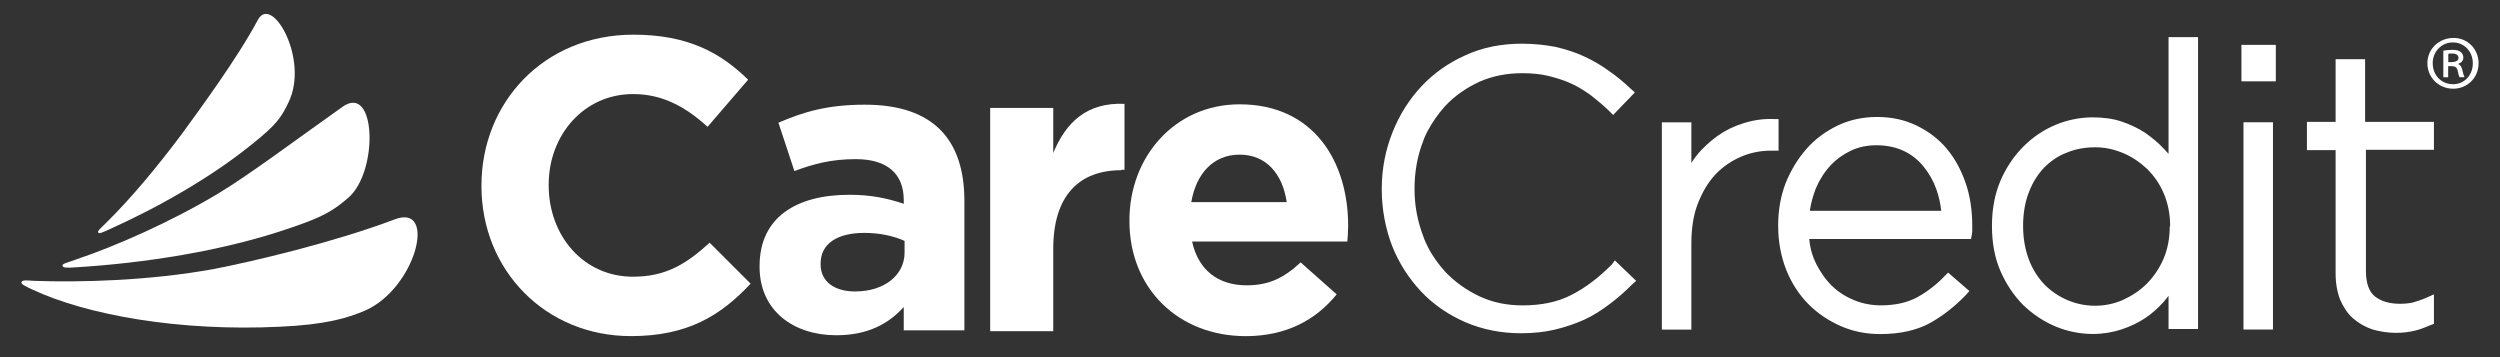
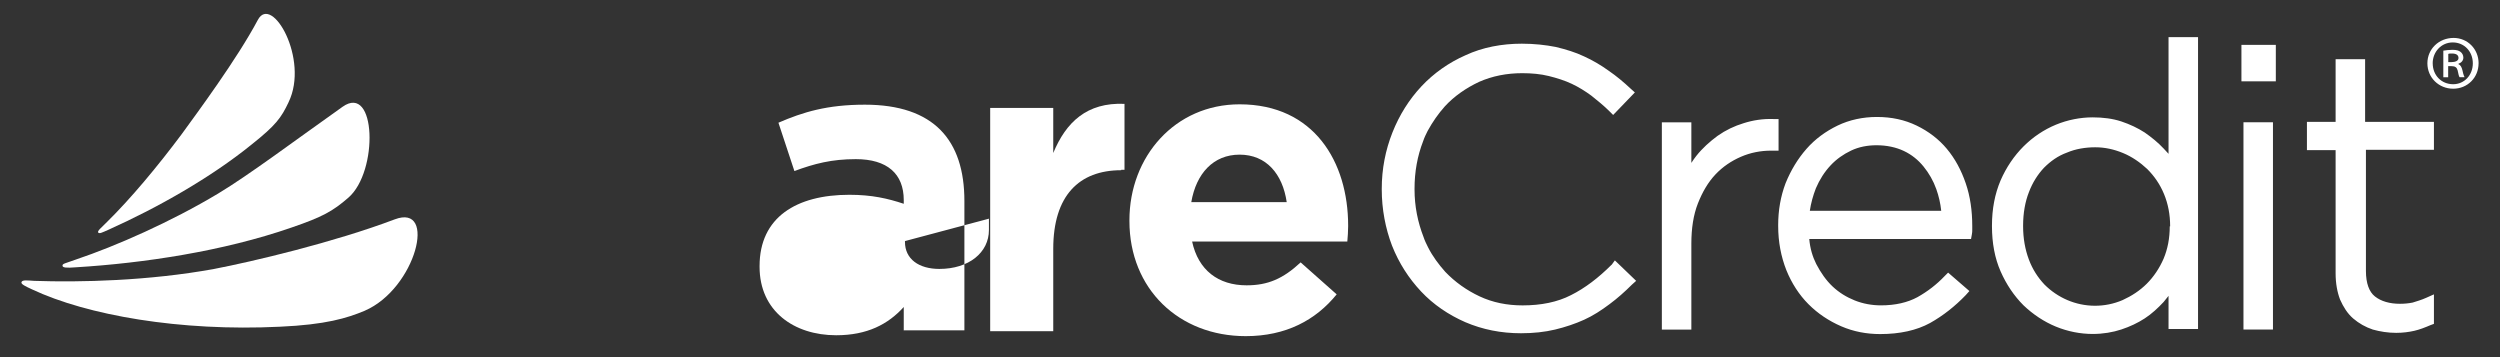
<svg xmlns="http://www.w3.org/2000/svg" version="1.1" viewBox="0 0 700 100">
  <rect x="0" y="0" width="700" height="100" fill="#333333" stroke="none" />
  <defs>
    <style>
      .cls-1 {
        fill: #fff;
      }
    </style>
  </defs>
  <g>
    <g id="layer">
      <g>
        <path class="cls-1" d="M97.54,55.35c8.49-7.34,7.8-32.11-1.61-25.46-12.96,9.17-26.26,19.15-34.86,24.31-13.19,7.91-28.56,14.68-39.79,18.46-3.21,1.15-3.78,1.15-3.78,1.72s1.03.69,3.78.46c18.81-1.15,41.17-4.47,60.32-11.12,8.72-2.98,11.58-4.59,15.94-8.37" />
        <path class="cls-1" d="M102.13,87c14.34-6.19,20.41-30.16,8.37-25.57-16.97,6.42-39.79,11.81-50.57,13.88-18.23,3.33-37.5,3.78-50.35,3.33-1.83-.11-3.33-.34-3.56.34-.23.57,1.03,1.15,2.98,2.06,15.37,7.22,41.4,11.81,69.38,10.44,12.84-.57,18.81-2.41,23.74-4.47" />
        <path class="cls-1" d="M80.8,28.62c5.85-12.04-4.7-30.39-8.6-23.05-5.85,11.01-17.09,26.15-21.33,32-6.77,9.06-14.22,18-20.87,24.54-1.72,1.72-2.75,2.52-2.52,2.98.34.46,1.15,0,2.98-.8,13.76-6.19,28.56-14.56,40.02-23.85,6.77-5.39,8.26-7.45,10.32-11.81" />
        <path class="cls-1" d="M681.5,42.04v-7.91h-19.27v-17.55h-8.26v17.55h-8.03v7.91h8.03v34.52c0,2.75.46,5.28,1.26,7.34.92,2.06,2.06,3.9,3.67,5.28s3.44,2.41,5.5,3.1c2.06.57,4.24.92,6.54.92,1.83,0,3.56-.23,5.05-.57,1.49-.34,2.98-.92,4.59-1.61l.92-.34v-8.26l-2.06.92c-1.49.69-2.87,1.03-3.9,1.38-1.15.23-2.29.34-3.56.34-2.87,0-5.28-.69-7-2.06-1.61-1.26-2.52-3.67-2.52-7.11v-33.95h19.04v.11ZM627.6,22.78h9.63v-10.21h-9.63v10.21ZM628.17,92.27h8.26v-58.03h-8.26v58.03ZM607.53,63.37c0,3.33-.57,6.31-1.72,9.06-1.15,2.64-2.75,5.05-4.7,7-1.95,1.95-4.24,3.44-6.77,4.59-5.05,2.18-10.67,2.06-15.48,0-2.41-1.03-4.59-2.52-6.42-4.36-1.83-1.95-3.33-4.24-4.36-7s-1.61-5.85-1.61-9.29v-.23c0-3.44.57-6.65,1.61-9.29,1.03-2.75,2.52-5.05,4.24-6.88,1.83-1.83,3.9-3.33,6.42-4.24,2.41-1.03,5.16-1.49,7.91-1.49s5.28.57,7.8,1.61,4.82,2.64,6.77,4.47c1.95,1.95,3.56,4.24,4.7,7s1.72,5.73,1.72,9.06h0s-.11,0-.11,0ZM607.19,43.07c-.46-.46-.92-1.03-1.38-1.49-1.61-1.72-3.33-3.1-5.28-4.47-1.95-1.26-4.13-2.29-6.54-3.1-2.41-.8-5.16-1.15-8.03-1.15-3.44,0-7,.69-10.32,2.06-3.33,1.38-6.42,3.44-9.06,6.08s-4.82,5.85-6.42,9.52c-1.61,3.78-2.41,8.03-2.41,12.61v.23c0,4.7.8,8.95,2.41,12.61,1.61,3.67,3.78,6.88,6.42,9.52,2.64,2.52,5.73,4.59,9.06,5.96s6.88,2.06,10.32,2.06c2.87,0,5.62-.46,8.03-1.26s4.59-1.83,6.54-3.1,3.67-2.87,5.28-4.59c.46-.57.92-1.15,1.38-1.72v9.29h8.26V10.39h-8.26v32.68ZM506.73,59.13c.34-2.29.92-4.36,1.72-6.42,1.03-2.41,2.41-4.59,4.13-6.42,1.61-1.72,3.56-3.1,5.73-4.13s4.59-1.49,7.11-1.49c2.87,0,5.5.57,7.68,1.61,2.18,1.03,4.01,2.52,5.5,4.36,1.49,1.83,2.75,4.01,3.56,6.31.69,1.95,1.15,3.9,1.38,6.08h-36.81v.11ZM545.14,41.7c-2.29-2.75-5.16-4.93-8.49-6.54-3.33-1.61-7-2.41-11.12-2.41-3.9,0-7.68.8-11.01,2.41s-6.31,3.78-8.72,6.54c-2.41,2.75-4.36,5.96-5.85,9.63-1.38,3.67-2.06,7.57-2.06,11.7v.23c0,4.47.8,8.6,2.29,12.39,1.49,3.67,3.56,6.88,6.19,9.52s5.73,4.7,9.17,6.19,7.11,2.18,10.89,2.18c5.5,0,10.21-1.03,13.99-3.1,3.67-2.06,7-4.7,9.98-7.8l1.03-1.15-5.96-5.16-1.03,1.03c-2.18,2.29-4.7,4.24-7.57,5.85-2.75,1.49-6.19,2.29-10.21,2.29-2.52,0-5.05-.46-7.34-1.38-2.29-.92-4.36-2.18-6.19-3.9s-3.33-3.9-4.59-6.31c-1.03-2.06-1.72-4.36-1.95-7h45.3l.23-1.26c.11-.57.11-.92.11-1.26v-1.15c0-4.24-.57-8.26-1.83-11.93-1.26-3.67-2.98-6.88-5.28-9.63M498.01,33.33h-1.49c-2.87-.11-5.73.34-8.26,1.15-2.64.8-5.05,1.95-7.34,3.56-2.18,1.61-4.24,3.44-5.96,5.62-.46.57-.92,1.26-1.38,1.95v-11.35h-8.26v58.03h8.26v-24.08c0-4.24.57-8.03,1.83-11.24s2.87-5.96,4.93-8.14,4.47-3.78,7.11-4.93c2.64-1.15,5.5-1.72,8.49-1.72h2.06v-8.83h0ZM451.22,74.15c-3.67,3.67-7.45,6.54-11.35,8.49-3.78,1.95-8.37,2.87-13.53,2.87-4.36,0-8.37-.8-12.04-2.52s-6.88-4.01-9.63-6.88c-1.83-2.06-3.56-4.36-4.82-6.88-.46-.92-.92-1.83-1.26-2.87-1.61-4.13-2.52-8.6-2.52-13.3v-.23c0-4.7.8-9.17,2.41-13.3.34-1.03.8-1.95,1.26-2.87,1.38-2.52,2.98-4.82,4.82-6.88,2.64-2.87,5.96-5.16,9.63-6.88,3.67-1.61,7.68-2.41,12.04-2.41,2.64,0,5.16.23,7.45.8s4.47,1.26,6.42,2.18,3.78,2.06,5.5,3.33c1.72,1.38,3.44,2.75,5.05,4.36l1.03,1.03,6.08-6.31-1.15-1.03c-1.95-1.83-4.01-3.56-6.19-5.05-2.06-1.49-4.36-2.87-6.88-4.01-2.41-1.15-5.05-1.95-7.91-2.64-2.87-.57-6.08-.92-9.52-.92-5.62,0-11.01,1.03-15.71,3.21-4.7,2.06-8.95,5.05-12.39,8.72s-6.19,8.03-8.14,12.96-2.98,10.21-2.98,15.71v.23c0,5.5,1.03,10.89,2.87,15.71,1.95,4.93,4.7,9.17,8.14,12.84,3.44,3.67,7.68,6.54,12.39,8.6,4.82,2.06,9.98,3.1,15.6,3.1,3.44,0,6.65-.34,9.52-1.03s5.62-1.61,8.14-2.75,4.82-2.64,7.11-4.36c2.18-1.61,4.24-3.44,6.31-5.5l1.15-1.03-5.96-5.73-.92,1.26Z" />
-         <path class="cls-1" d="M176.67,94.11c-23.97,0-41.86-18.46-41.86-41.97v-.23c0-23.17,17.43-42.2,42.55-42.2,15.37,0,24.54,5.16,32.11,12.61l-11.35,13.19c-6.31-5.73-12.73-9.17-20.87-9.17-13.76,0-23.62,11.47-23.62,25.34v.23c0,13.99,9.63,25.57,23.62,25.57,9.29,0,15.02-3.67,21.45-9.52l11.47,11.47c-8.49,9.06-17.78,14.68-33.49,14.68" />
-         <path class="cls-1" d="M253.39,67.5c-2.98-1.38-7-2.29-11.35-2.29-7.57,0-12.27,2.98-12.27,8.6v.23c0,4.82,3.9,7.57,9.63,7.57,8.26,0,13.88-4.59,13.88-10.89v-3.21h.11ZM253.05,92.73v-6.77c-4.36,4.82-10.21,7.91-18.92,7.91-11.81,0-21.45-6.77-21.45-19.15v-.23c0-13.65,10.32-19.95,25.12-19.95,6.31,0,10.78,1.03,15.25,2.52v-1.03c0-7.34-4.59-11.47-13.42-11.47-6.77,0-11.58,1.26-17.2,3.33l-4.47-13.53c6.88-2.98,13.65-5.05,24.2-5.05,19.38,0,27.87,9.98,27.87,26.95v36.24h-16.97v.23Z" />
+         <path class="cls-1" d="M253.39,67.5v.23c0,4.82,3.9,7.57,9.63,7.57,8.26,0,13.88-4.59,13.88-10.89v-3.21h.11ZM253.05,92.73v-6.77c-4.36,4.82-10.21,7.91-18.92,7.91-11.81,0-21.45-6.77-21.45-19.15v-.23c0-13.65,10.32-19.95,25.12-19.95,6.31,0,10.78,1.03,15.25,2.52v-1.03c0-7.34-4.59-11.47-13.42-11.47-6.77,0-11.58,1.26-17.2,3.33l-4.47-13.53c6.88-2.98,13.65-5.05,24.2-5.05,19.38,0,27.87,9.98,27.87,26.95v36.24h-16.97v.23Z" />
        <path class="cls-1" d="M313.95,47.66c-11.81,0-19.04,7.11-19.04,22.02v23.05h-17.66V30.23h17.66v12.61c3.56-8.6,9.4-14.22,19.95-13.76v18.46h-.92v.11Z" />
        <path class="cls-1" d="M347.09,43.3c-7.34,0-12.16,5.28-13.53,13.3h26.72c-1.15-7.91-5.73-13.3-13.19-13.3M377.25,67.62h-43.46c1.72,8.03,7.34,12.27,15.25,12.27,5.96,0,10.21-1.83,15.14-6.42l10.09,8.95c-5.85,7.22-14.22,11.7-25.46,11.7-18.69,0-32.57-13.19-32.57-32.23v-.23c0-17.78,12.73-32.45,30.85-32.45,20.87,0,30.39,16.17,30.39,33.95v.23c0,1.61-.11,2.64-.23,4.24" />
      </g>
      <path class="cls-1" d="M685.51,17.39h.92c1.03,0,1.95-.34,1.95-1.15,0-.69-.46-1.26-1.83-1.26-.57,0-.8,0-1.03.11v2.29ZM685.51,21.63h-1.38v-7.45c.8-.11,1.61-.23,2.52-.23,1.26,0,1.83.23,2.29.57s.8.92.8,1.61c0,.92-.69,1.49-1.38,1.72v.11c.57.23.92.8,1.15,1.83.23,1.15.46,1.61.57,1.83h-1.38c-.23-.23-.34-.92-.57-1.95-.23-.8-.69-1.15-1.72-1.15h-.92v3.1ZM681.16,17.73c0,3.33,2.41,5.85,5.73,5.85,3.1,0,5.5-2.52,5.5-5.85s-2.41-5.85-5.62-5.85-5.62,2.64-5.62,5.85M694,17.73c0,4.01-3.1,7.11-7.11,7.11s-7.22-3.1-7.22-7.11,3.21-7.11,7.34-7.11c3.9,0,7,3.1,7,7.11" />
    </g>
  </g>
</svg>